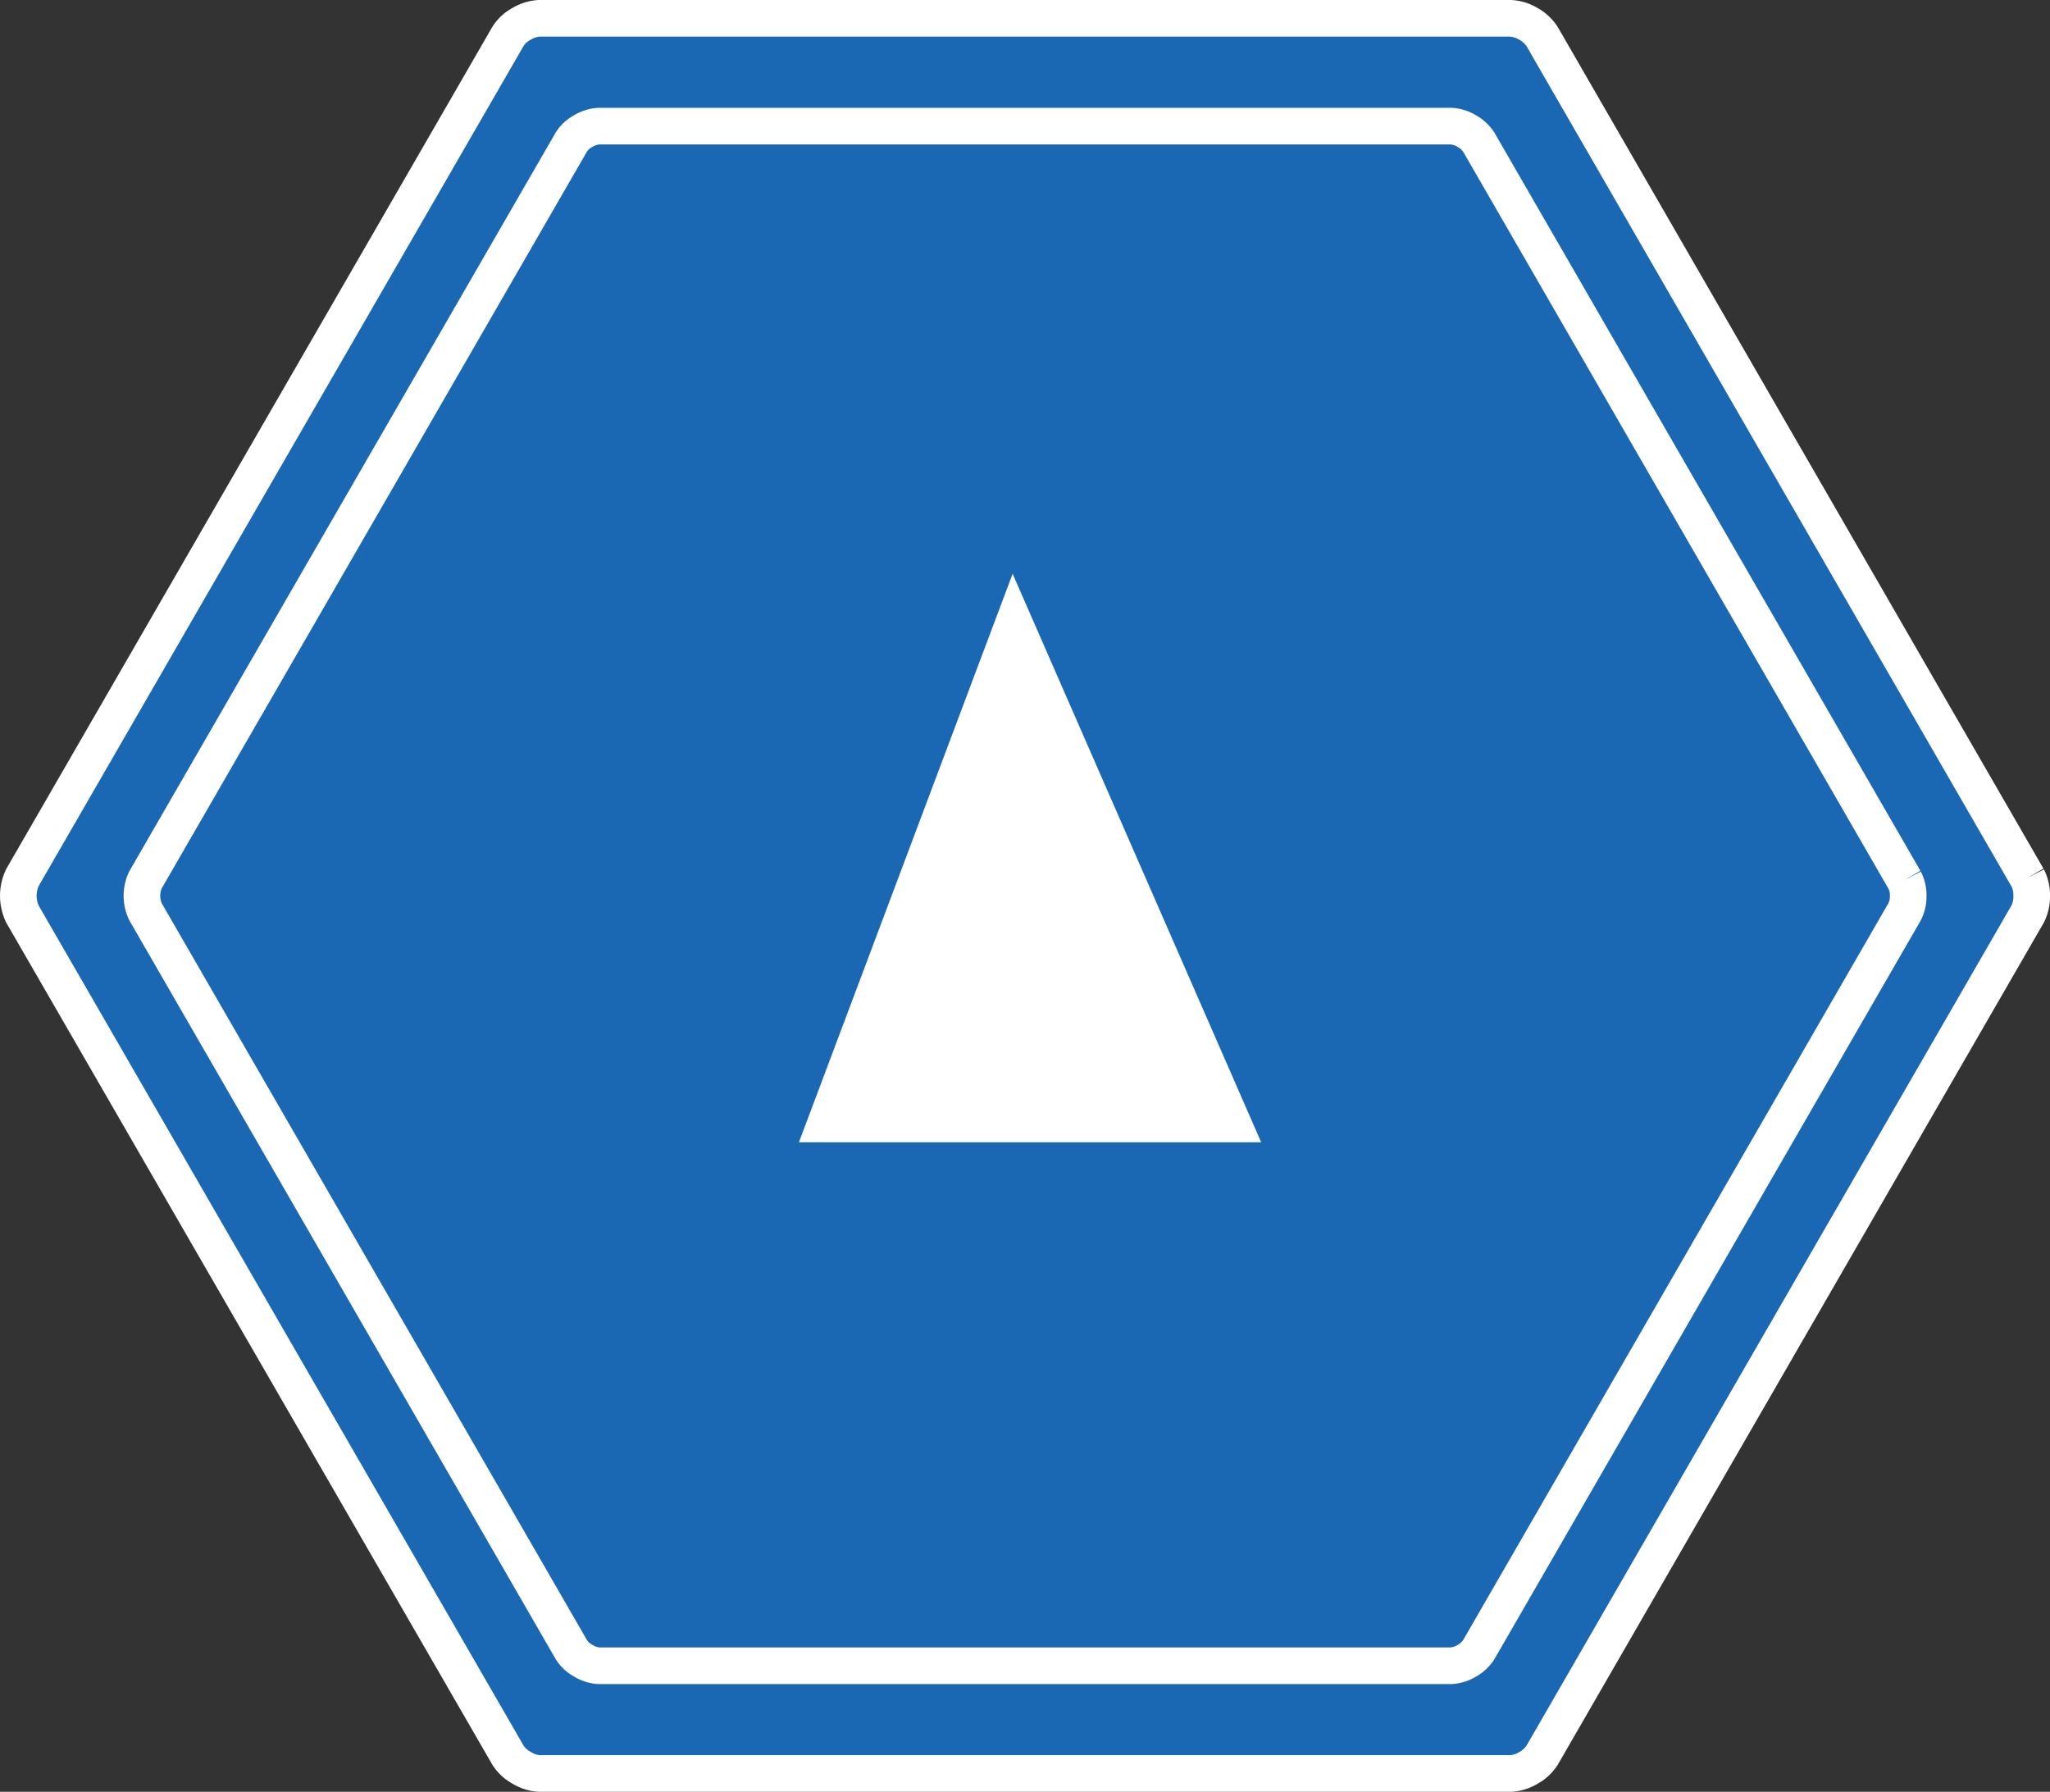
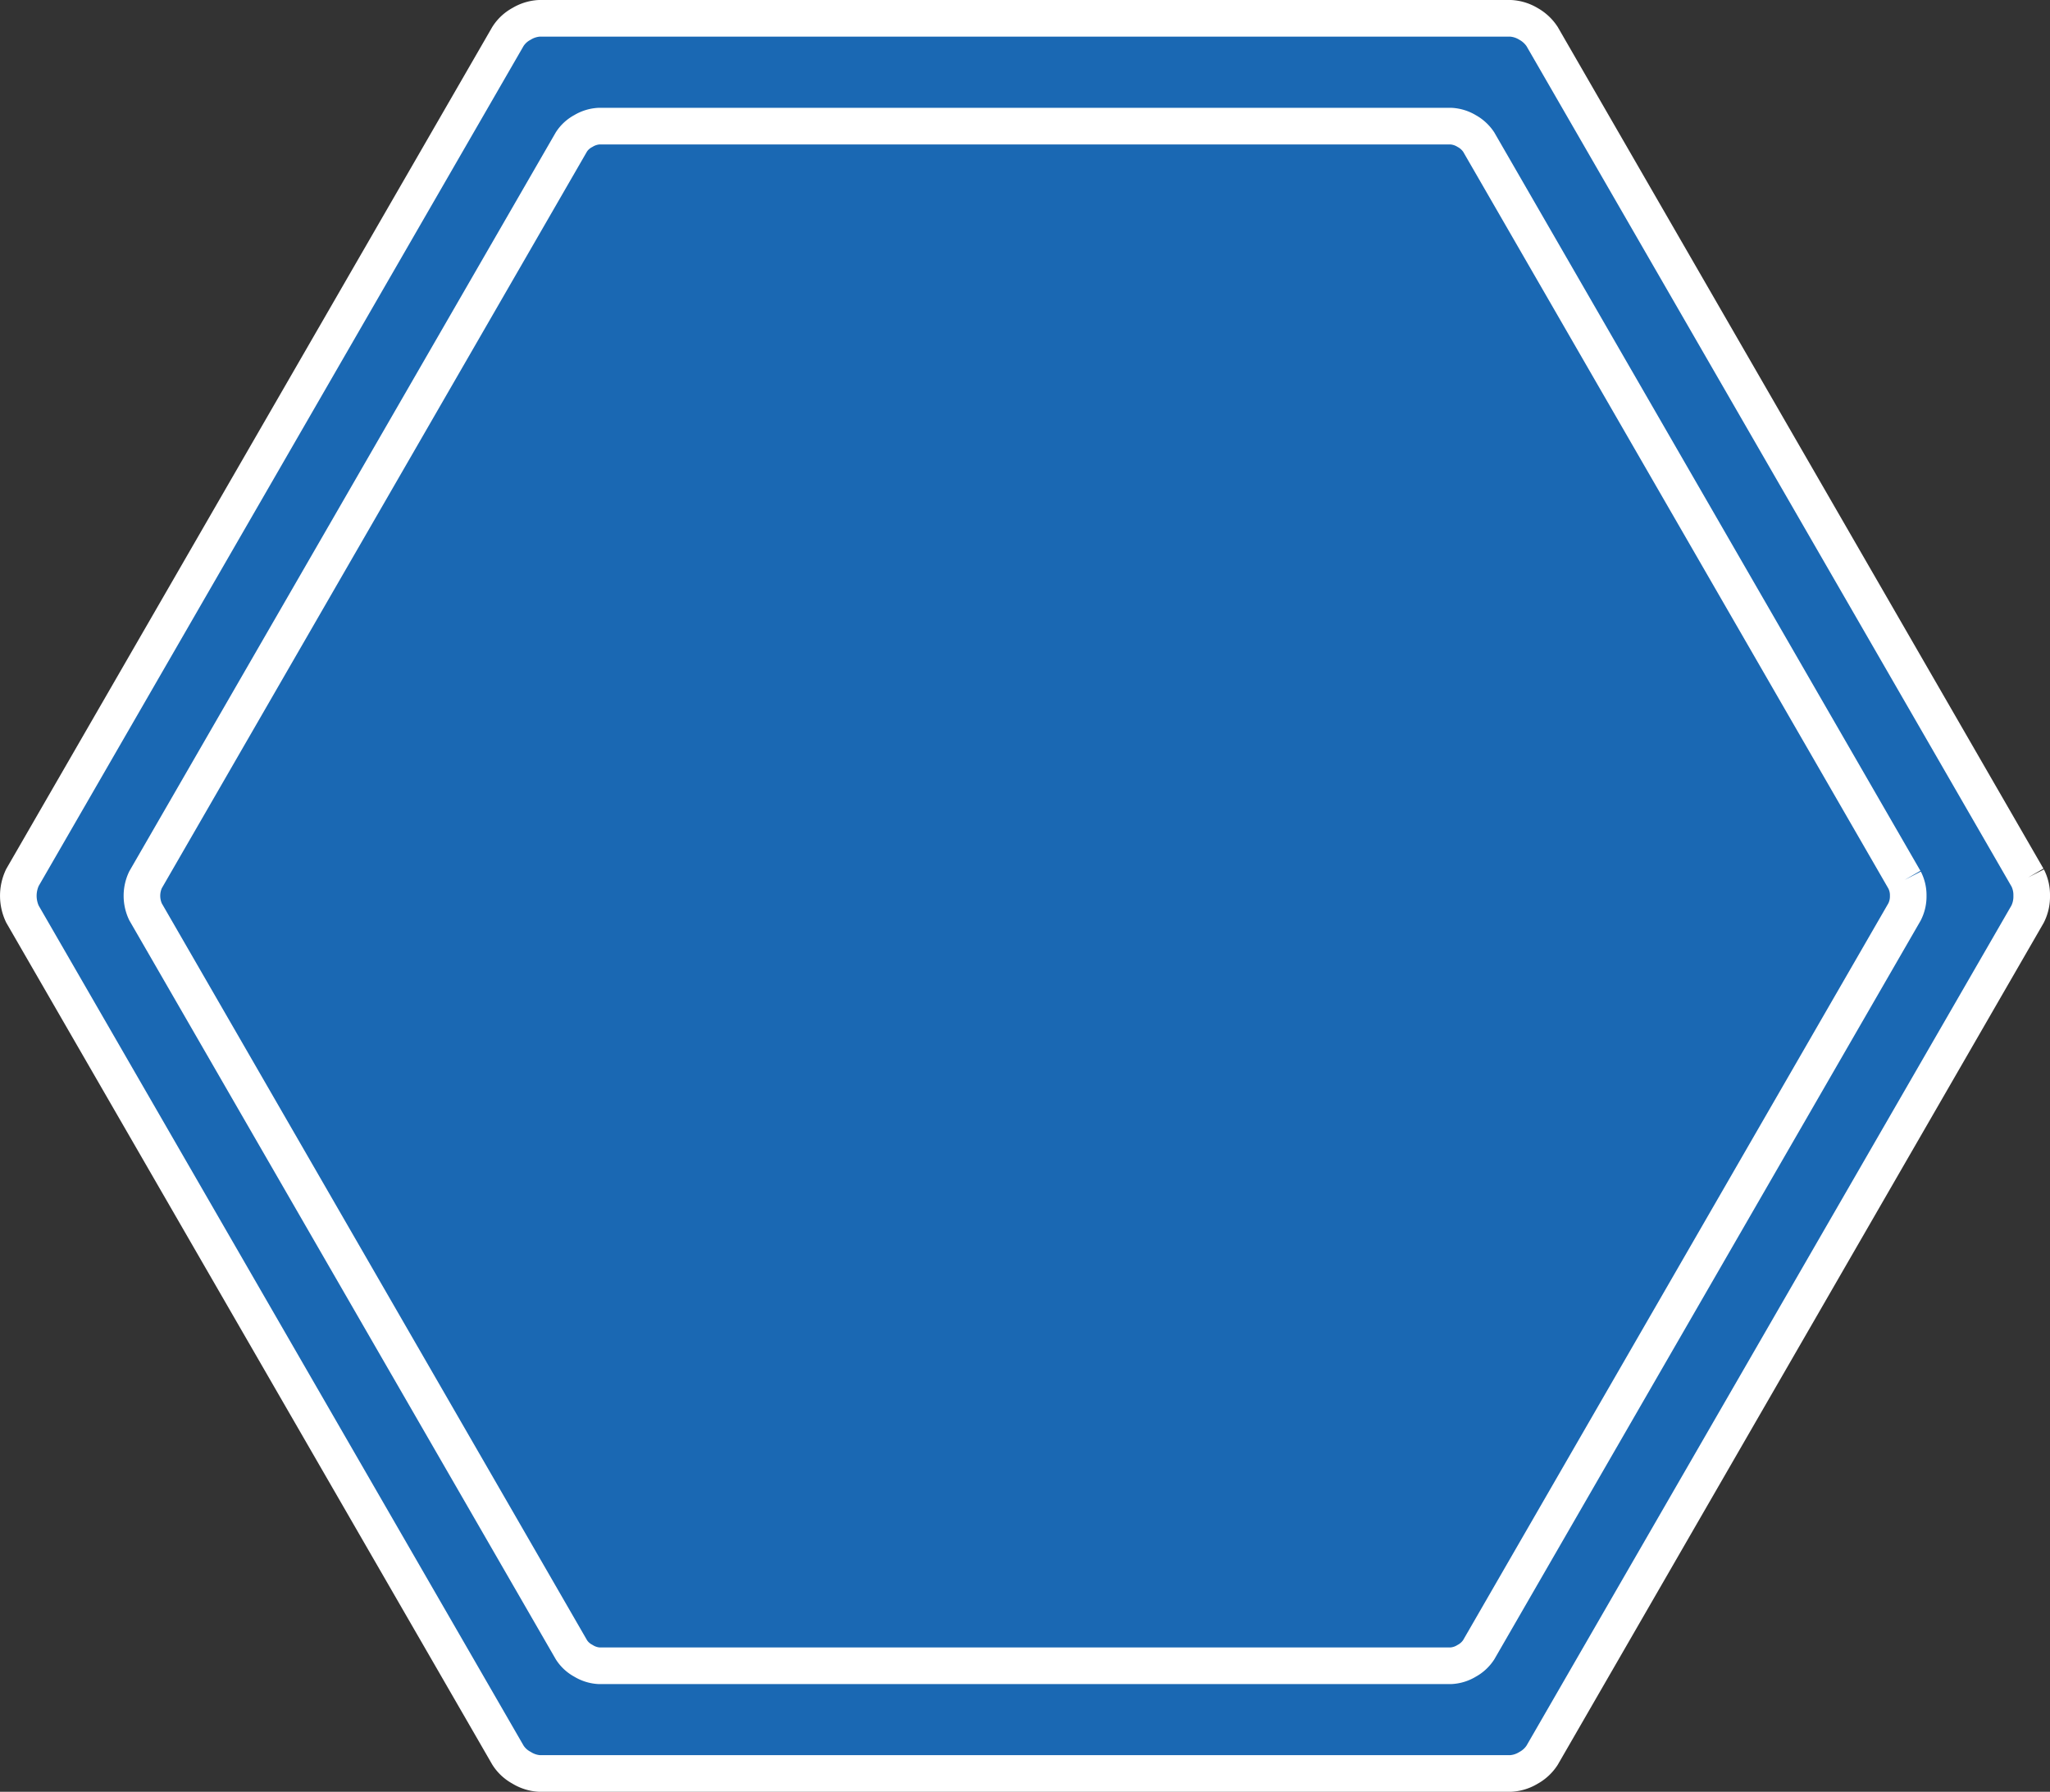
<svg xmlns="http://www.w3.org/2000/svg" width="56" height="48.938" viewBox="0 0 56 48.938">
  <rect x="0" y="0" width="56" height="48.938" fill="#333333" stroke="none" />
  <g id="グループ_2756" data-name="グループ 2756" transform="translate(0.5 48.438) rotate(-90)">
    <g id="グループ_40" data-name="グループ 40" transform="translate(0 0)">
      <path id="パス_52" data-name="パス 52" d="M24.464,54.888h0L47.44,41.626a1.072,1.072,0,0,0,.347-.375,1.058,1.058,0,0,0,.151-.487V14.235a1.053,1.053,0,0,0-.151-.487,1,1,0,0,0-.347-.374L24.469.112a1.168,1.168,0,0,0-.995,0L.5,13.376a1,1,0,0,0-.344.372A1.041,1.041,0,0,0,0,14.235V40.765a1.045,1.045,0,0,0,.152.487,1.039,1.039,0,0,0,.346.374L23.471,54.888a1.064,1.064,0,0,0,.5.112,1.035,1.035,0,0,0,.494-.112" transform="translate(0 0)" fill="#1a68b3" stroke="#fff" stroke-width="1" />
      <path id="パス_53" data-name="パス 53" d="M21.462,48.152h0L41.618,36.518a.94.94,0,0,0,.3-.329.928.928,0,0,0,.133-.427V12.488a.924.924,0,0,0-.133-.427.874.874,0,0,0-.3-.328L21.466.1a1.024,1.024,0,0,0-.873,0L.436,11.735a.875.875,0,0,0-.3.326A.913.913,0,0,0,0,12.488V35.762a.917.917,0,0,0,.134.427.912.912,0,0,0,.3.328L20.591,48.152a.933.933,0,0,0,.438.1.908.908,0,0,0,.433-.1" transform="translate(2.942 3.375)" fill="#1a68b3" stroke="#fff" stroke-width="1" />
    </g>
-     <path id="パス_141" data-name="パス 141" d="M-39.854,952v11.142l13.7-5.991Z" transform="translate(57.593 -929.954)" fill="#fff" stroke="#fff" stroke-width="1" />
  </g>
</svg>